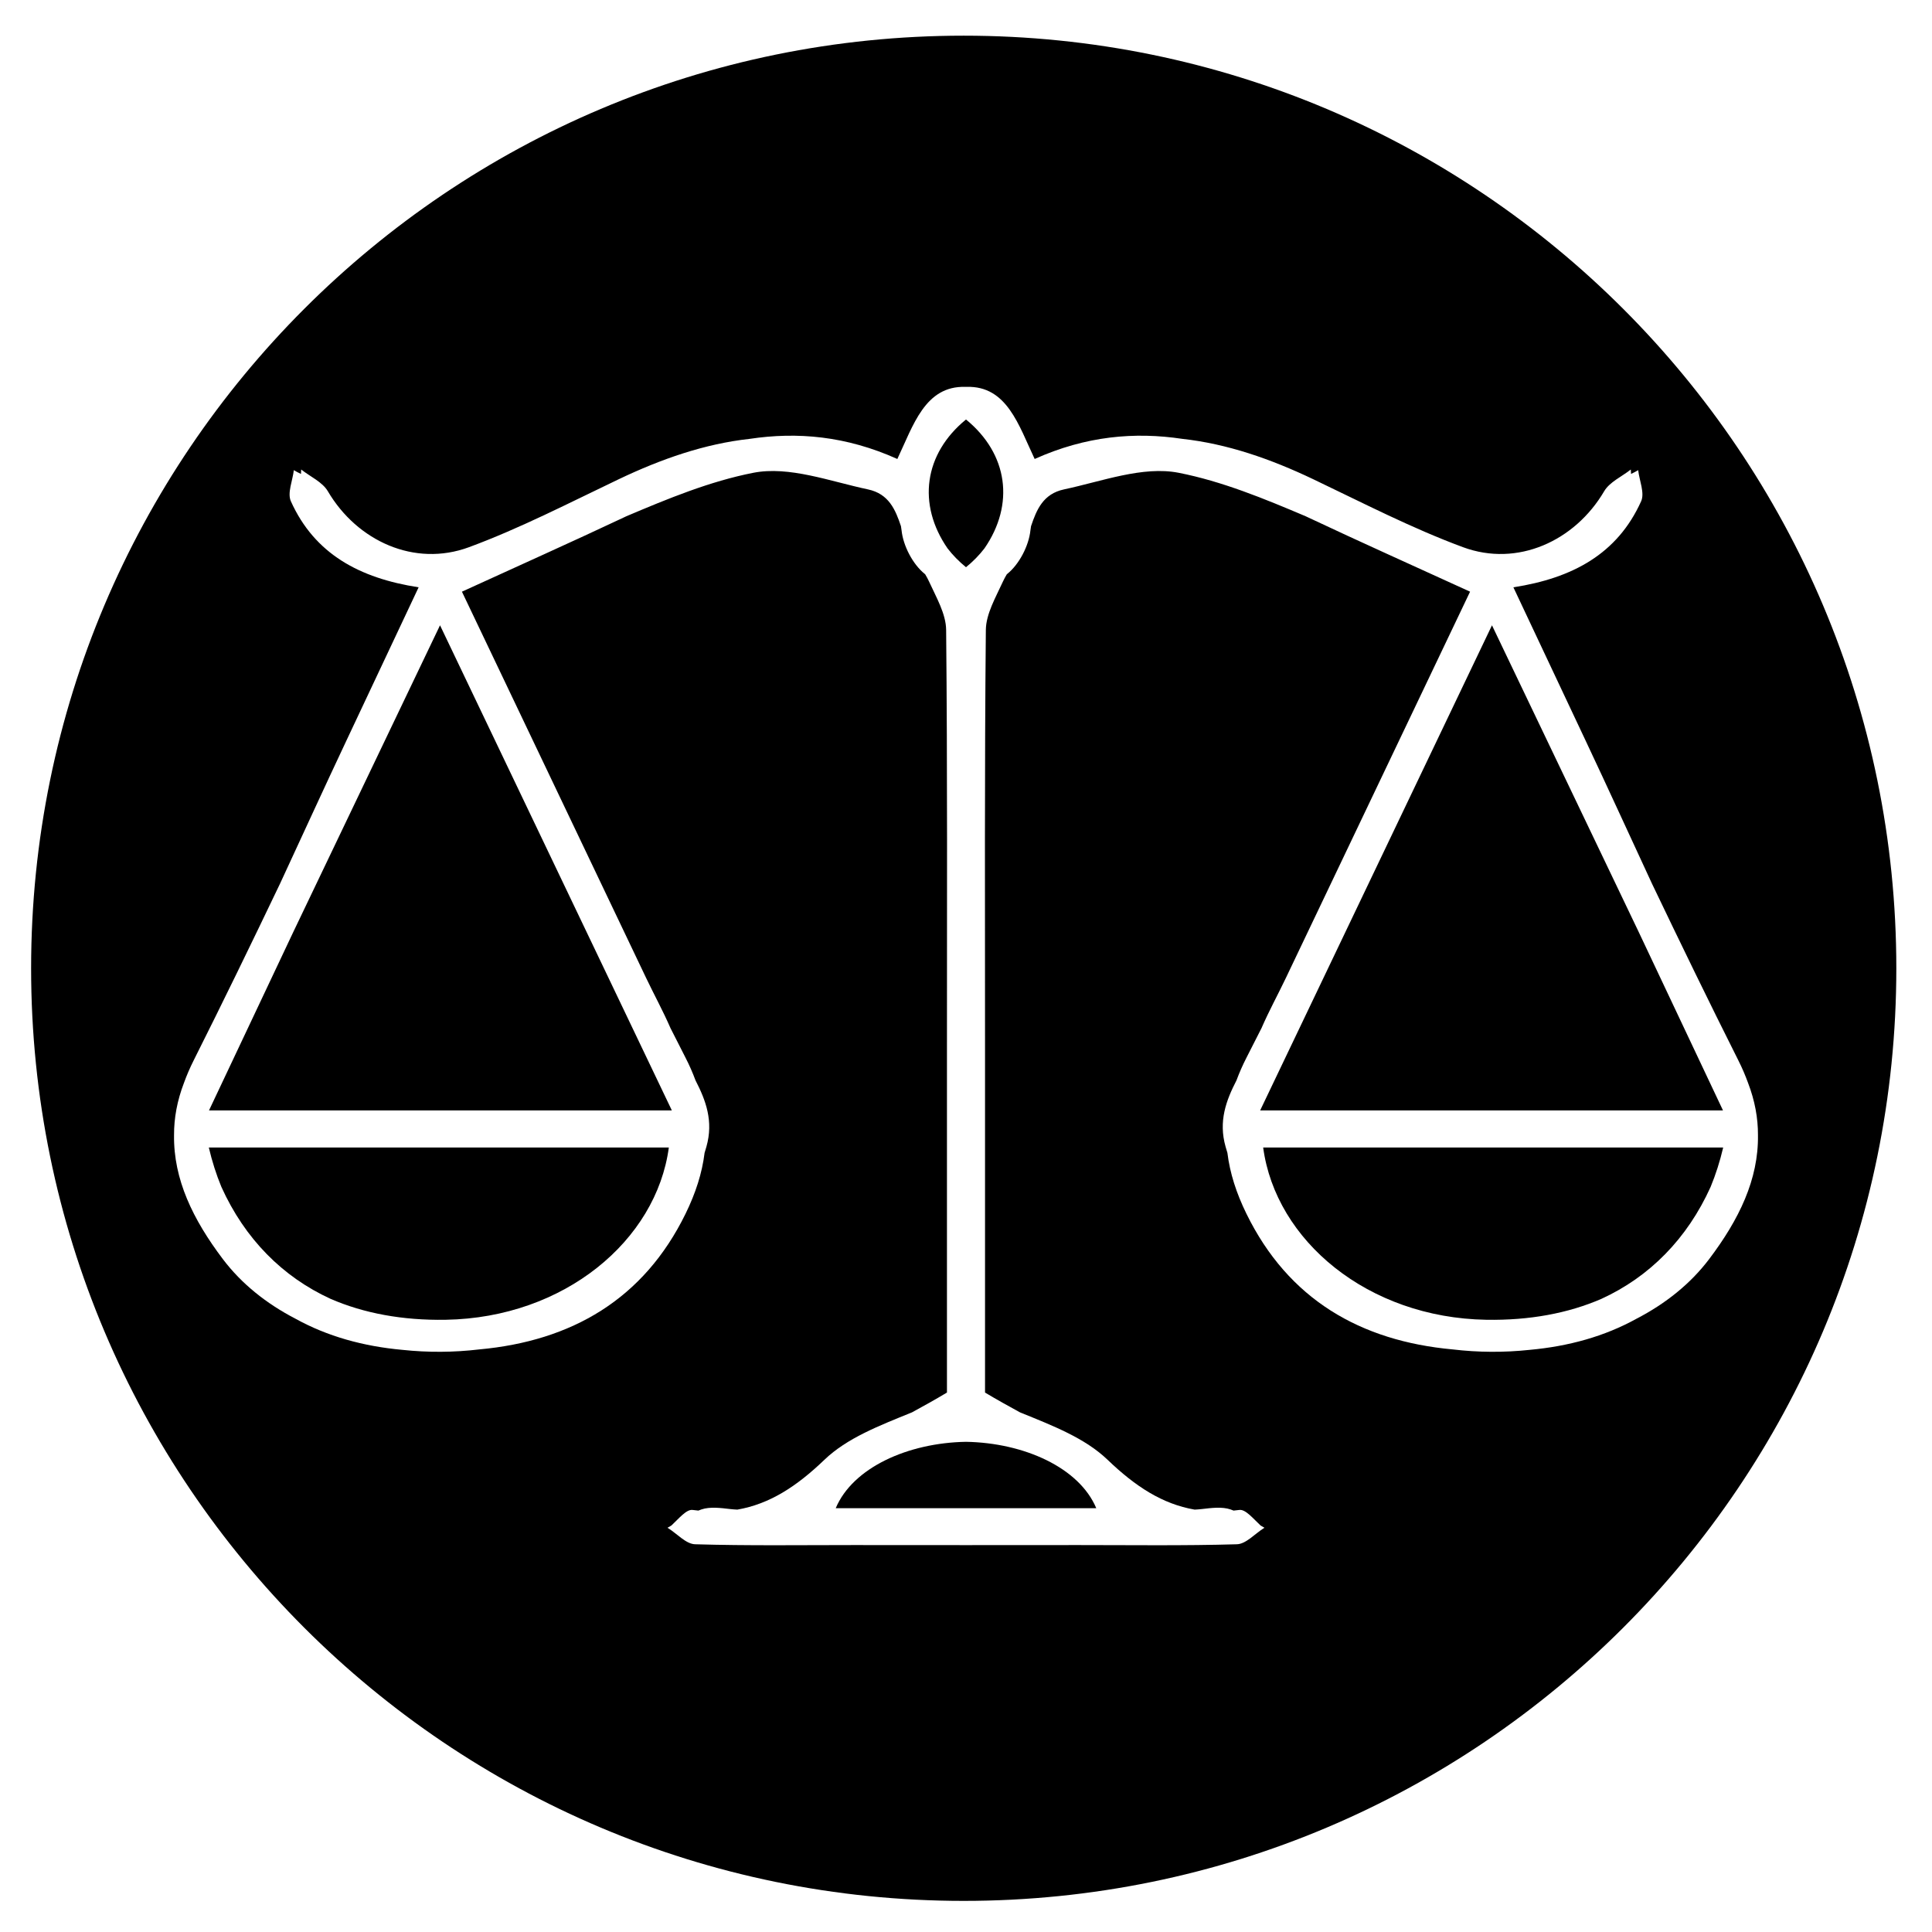
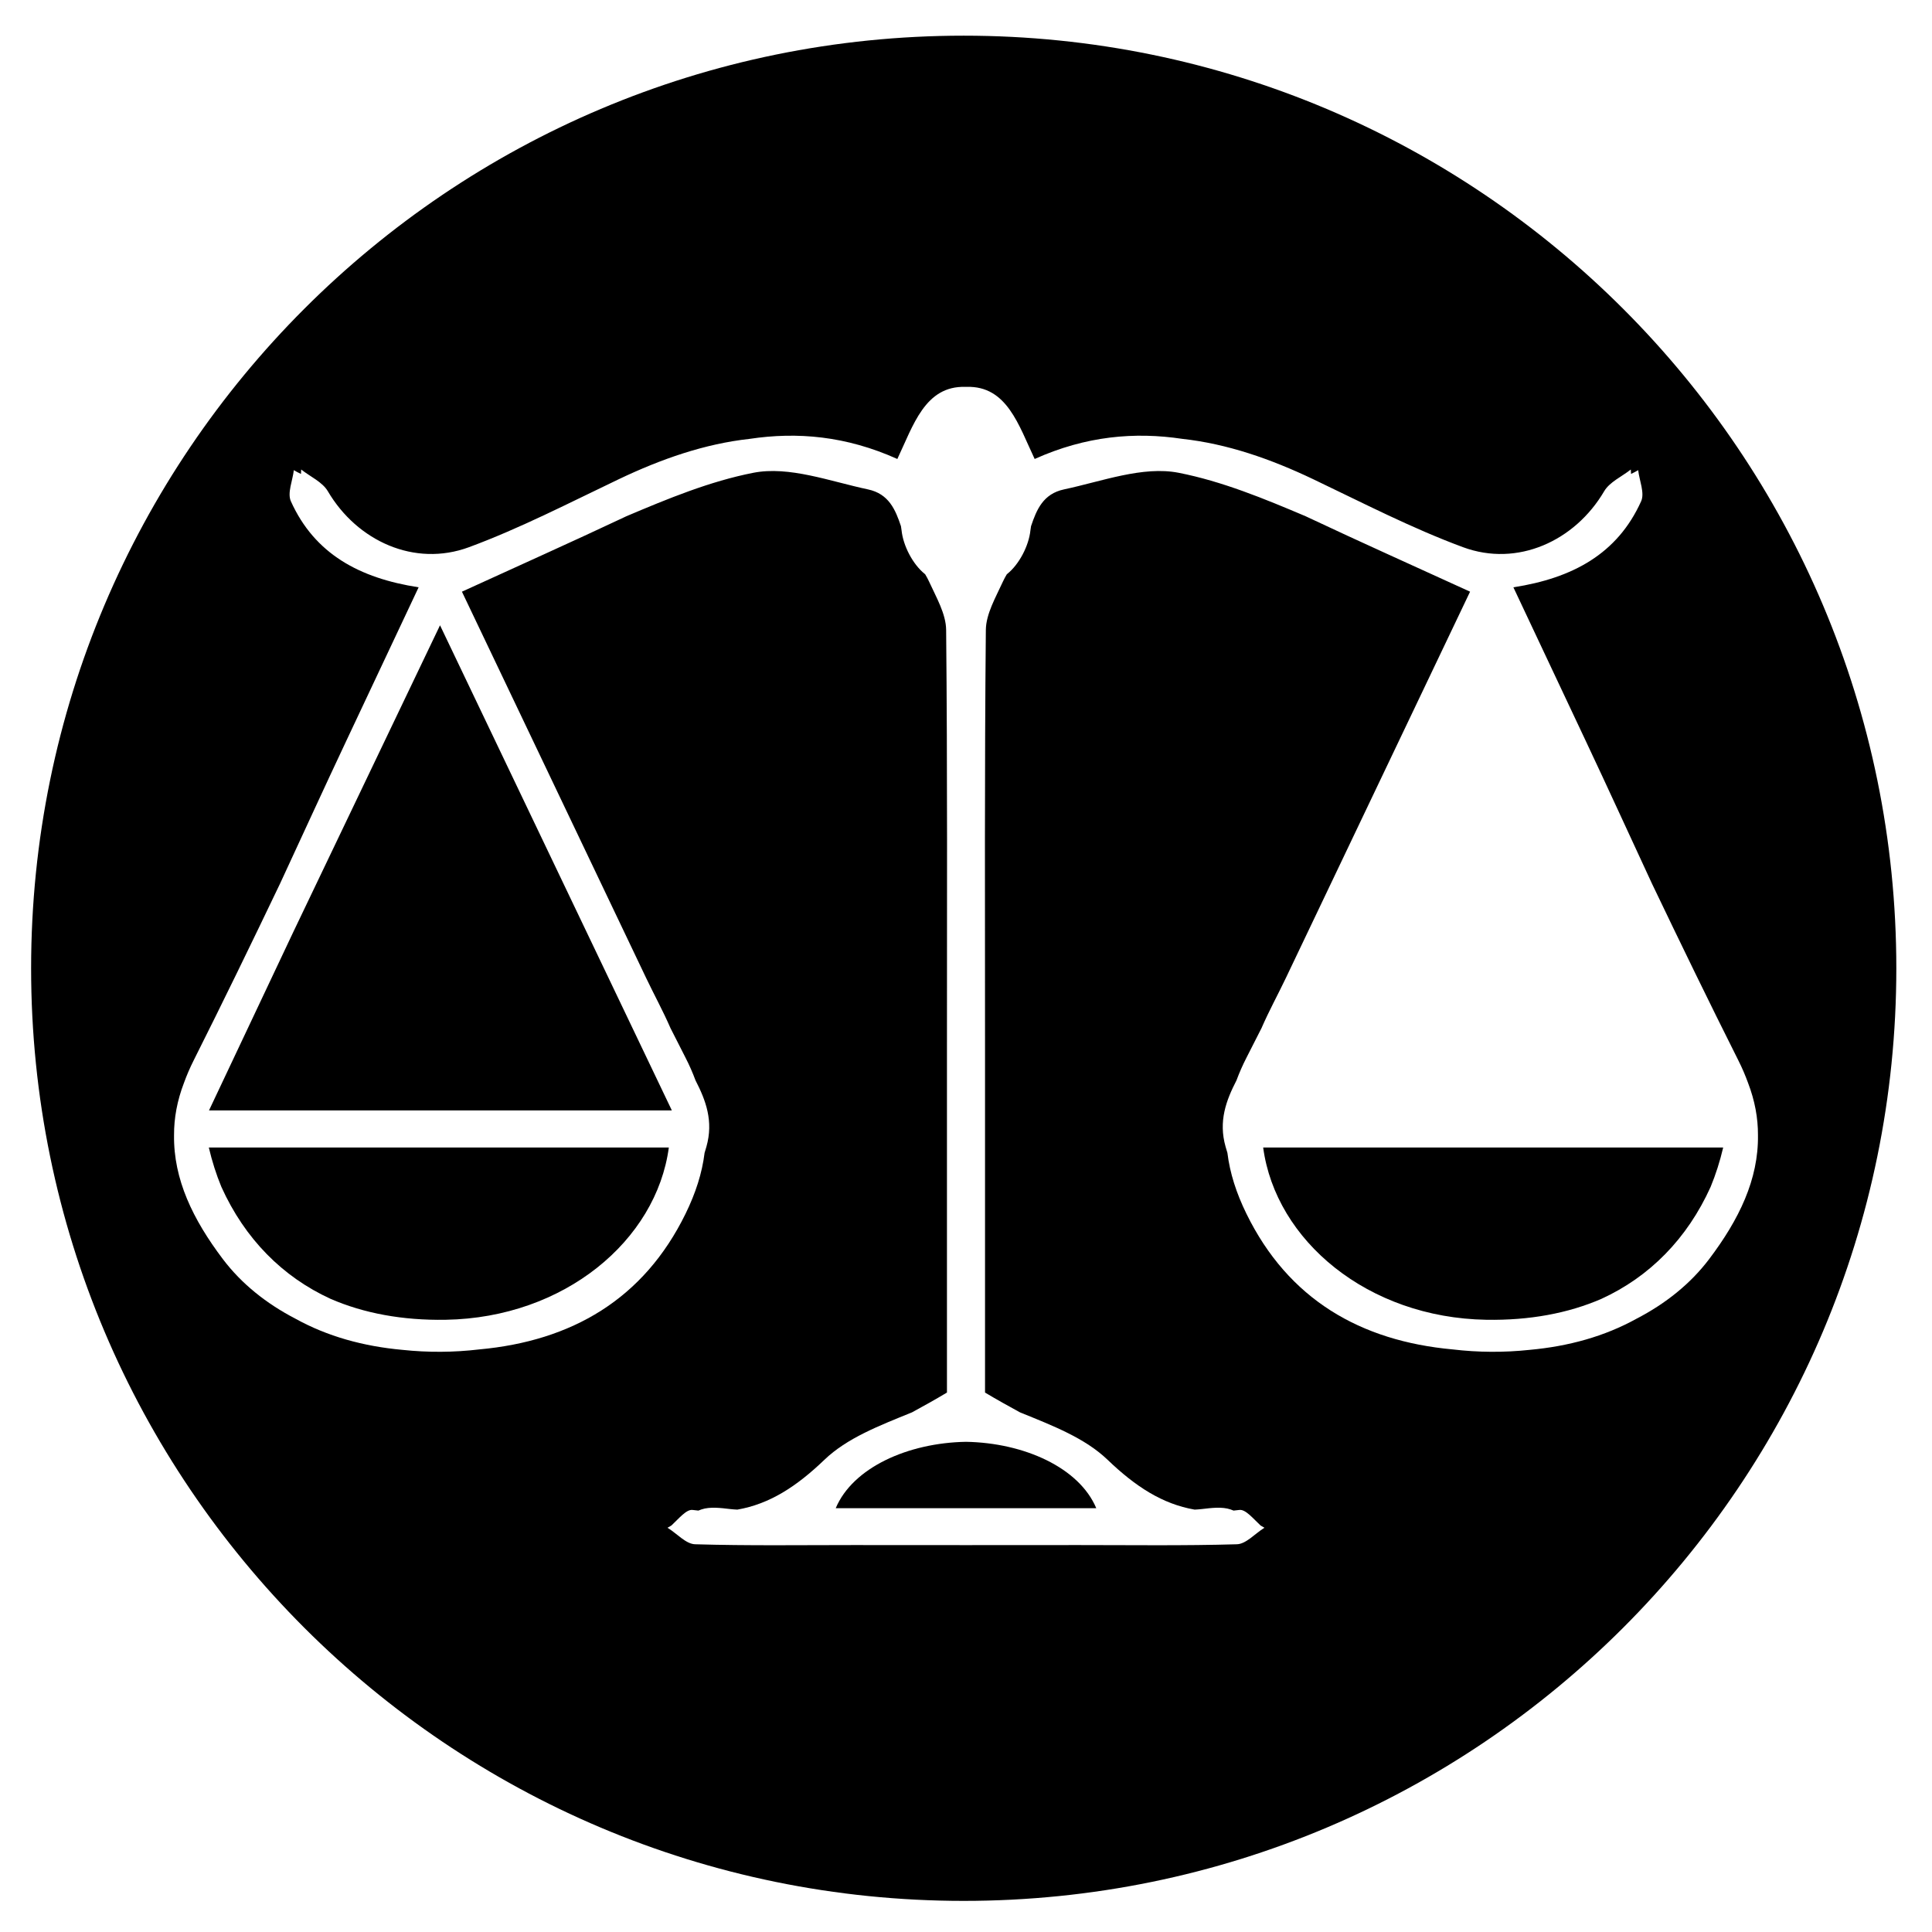
<svg xmlns="http://www.w3.org/2000/svg" version="1.1" id="Layer_1" x="0px" y="0px" width="423.346px" height="423.346px" viewBox="0 0 423.346 423.346" enable-background="new 0 0 423.346 423.346" xml:space="preserve">
  <g>
    <path d="M183.128,330.477c18.82,0,37.587,0,57.089,0c-3.745-8.881-15.788-14.319-28.545-14.543   C198.916,316.157,186.873,321.596,183.128,330.477z" />
-     <path d="M211.673,91.921c-9.23,7.534-10.708,18.596-4.038,28.252c1.129,1.464,2.476,2.848,4.038,4.12   c1.563-1.272,2.908-2.656,4.037-4.12C222.381,110.517,220.903,99.455,211.673,91.921z" />
    <path d="M64.23,204.298c-6.104,12.923-12.231,25.893-18.432,39.02c34.293,0,67.191,0,101.42,0   c-16.964-35.497-33.549-70.206-50.799-106.303C85.529,159.777,74.866,182.066,64.23,204.298z" />
-     <path d="M359.13,204.327c-10.642-22.242-21.31-44.54-32.203-67.311c-17.25,36.097-33.835,70.806-50.799,106.302   c34.229,0,67.127,0,101.42,0C371.352,230.201,365.229,217.241,359.13,204.327z" />
    <path d="M54.918,251.448c-2.874,0-5.747,0-9.161,0c0.713,3.046,1.635,5.922,2.751,8.625c5.139,11.376,13.397,19.712,23.926,24.535   c7.301,3.169,15.792,4.746,25.229,4.586c25.999-0.442,46.158-17.379,48.893-37.746c-16.713,0-33.404,0-50.086,0   C82.615,251.448,68.766,251.448,54.918,251.448z" />
    <path d="M211.173,7.817C98.311,7.817,6.817,99.311,6.817,212.173c0,112.863,91.494,204.355,204.356,204.355   c112.863,0,204.356-91.492,204.356-204.355C415.529,99.311,324.036,7.817,211.173,7.817z M358.646,288.937   c-7.054,3.909-14.941,6.073-23.459,6.848c-5.602,0.601-11.298,0.563-16.856-0.096c-20.211-1.842-36.026-10.955-45.221-29.755   c-2.194-4.486-3.615-8.879-4.155-13.309c-0.134-0.45-0.272-0.897-0.401-1.352c-1.594-5.605,0.134-10.164,2.393-14.549   c0.611-1.649,1.338-3.319,2.215-5.021c1.102-2.138,2.181-4.287,3.27-6.432c1.615-3.725,3.586-7.315,5.338-10.988   c13.502-28.311,27-56.623,40.357-84.633c-12.288-5.624-23.976-10.845-35.553-16.303c-0.159-0.075-0.318-0.149-0.478-0.225   c-9.111-3.861-18.295-7.653-27.817-9.522c-7.85-1.541-16.797,1.869-25.127,3.638c-4.564,0.969-6.012,4.428-7.228,8.063   c-0.047,0.297-0.1,0.587-0.132,0.901c-0.352,3.385-2.453,7.445-5.078,9.556c-0.036,0.029-0.066,0.059-0.102,0.088   c-0.318,0.536-0.619,1.081-0.875,1.646c-1.544,3.403-3.68,7.013-3.714,10.55c-0.296,30.617-0.177,61.236-0.179,91.854   c-0.002,25.844,0,51.688,0,75.246c2.575,1.543,5.14,2.966,7.662,4.34c7.239,2.944,14.229,5.627,19.205,10.403   c6.085,5.842,12.007,9.689,19.063,10.908c0.519-0.025,1.046-0.063,1.59-0.126c2.084-0.24,4.393-0.551,6.289,0.089   c0.222,0.074,0.438,0.163,0.656,0.249c0.418-0.044,0.831-0.08,1.258-0.14c1.365-0.191,3.056,1.929,4.655,3.409   c0.286,0.17,0.573,0.338,0.862,0.5c-0.058,0.028-0.115,0.064-0.173,0.094c0.001,0.001,0.002,0.002,0.003,0.003   c-1.957,1.226-3.887,3.455-5.879,3.513c-11.535,0.339-23.084,0.175-34.63,0.173c-8.244,0.014-16.489,0.019-24.733,0.013   c-8.245,0.006-16.489,0.001-24.733-0.013c-11.547,0.002-23.095,0.166-34.63-0.173c-1.992-0.058-3.922-2.287-5.879-3.513   c0.001-0.001,0.002-0.002,0.003-0.003c-0.058-0.029-0.115-0.065-0.173-0.094c0.289-0.162,0.576-0.33,0.862-0.5   c1.6-1.48,3.29-3.601,4.656-3.409c0.427,0.06,0.84,0.096,1.258,0.14c0.217-0.086,0.434-0.175,0.656-0.249   c1.897-0.64,4.206-0.329,6.289-0.089c0.544,0.063,1.071,0.101,1.59,0.126c7.056-1.219,12.979-5.066,19.063-10.908   c4.977-4.776,11.967-7.459,19.206-10.404c2.522-1.373,5.087-2.796,7.662-4.339c0-23.558,0.002-49.402,0-75.246   c-0.002-30.618,0.117-61.238-0.179-91.854c-0.034-3.538-2.17-7.147-3.714-10.55c-0.256-0.564-0.556-1.109-0.875-1.645   c-0.036-0.029-0.066-0.06-0.102-0.089c-2.625-2.111-4.727-6.171-5.078-9.556c-0.033-0.314-0.085-0.604-0.131-0.9   c-1.217-3.635-2.664-7.094-7.228-8.063c-8.331-1.77-17.277-5.179-25.127-3.638c-9.523,1.868-18.705,5.661-27.816,9.521   c-0.16,0.075-0.32,0.15-0.479,0.226c-11.577,5.458-23.265,10.679-35.552,16.302c13.356,28.01,26.855,56.323,40.357,84.633   c1.752,3.675,3.724,7.267,5.339,10.992c1.088,2.144,2.167,4.291,3.268,6.428c0.877,1.702,1.604,3.373,2.215,5.021   c2.258,4.385,3.985,8.943,2.392,14.548c-0.129,0.453-0.267,0.899-0.4,1.35c-0.541,4.43-1.961,8.823-4.156,13.311   c-9.194,18.8-25.009,27.913-45.22,29.755c-5.558,0.659-11.255,0.696-16.856,0.096c-8.518-0.774-16.407-2.938-23.461-6.848   c-6.264-3.253-11.74-7.584-15.854-13.026c-6.563-8.682-10.844-17.489-10.705-27.192c-0.015-3.723,0.675-7.535,2.194-11.488   c0.583-1.605,1.283-3.238,2.119-4.902c6.444-12.832,12.716-25.75,18.915-38.706c4.851-10.457,9.641-20.944,14.555-31.368   c5.207-11.049,10.41-22.102,15.809-33.562c-12.941-2.001-22.787-7.298-27.992-18.854c-0.814-1.807,0.381-4.518,0.648-6.813   c0.483,0.295,1.017,0.562,1.562,0.822c0.024-0.326,0.043-0.65,0.048-0.967c1.985,1.566,4.649,2.733,5.842,4.764   c6.411,10.908,18.99,16.671,30.924,12.26c11.231-4.152,21.955-9.711,32.793-14.88c9.364-4.467,18.879-7.776,28.696-8.856   c10.432-1.567,21.152-0.647,32.377,4.406c3.493-7.363,6.064-16.065,14.911-15.803c0.012,0,0.021-0.003,0.033-0.003   c0.035-0.002,0.066,0.003,0.101,0.001c0.035,0.001,0.066-0.003,0.101-0.001c0.012,0,0.021,0.003,0.033,0.003   c8.847-0.262,11.417,8.44,14.911,15.803c11.226-5.053,21.946-5.974,32.377-4.406c9.817,1.081,19.332,4.389,28.696,8.856   c10.839,5.169,21.563,10.728,32.794,14.88c11.934,4.411,24.513-1.352,30.924-12.26c1.193-2.031,3.857-3.197,5.842-4.764   c0.005,0.317,0.024,0.641,0.048,0.967c0.545-0.26,1.078-0.527,1.562-0.822c0.268,2.294,1.463,5.006,0.648,6.813   c-5.205,11.556-15.051,16.852-27.992,18.854c5.398,11.46,10.602,22.513,15.809,33.562c4.911,10.418,9.699,20.9,14.547,31.351   c6.201,12.96,12.476,25.885,18.923,38.723c0.836,1.664,1.535,3.296,2.118,4.901c1.52,3.955,2.21,7.77,2.194,11.493   c0.138,9.702-4.144,18.509-10.705,27.188C370.388,281.354,364.911,285.685,358.646,288.937z" />
    <path d="M326.876,251.448c-16.648,0-33.299,0-50.086,0c2.734,20.367,22.894,37.304,48.893,37.746   c9.438,0.16,17.928-1.417,25.229-4.586c10.53-4.824,18.789-13.163,23.929-24.542c1.114-2.701,2.035-5.575,2.748-8.618   c-3.074,0-6.118,0-9.162,0C354.392,251.448,340.625,251.448,326.876,251.448z" />
  </g>
</svg>